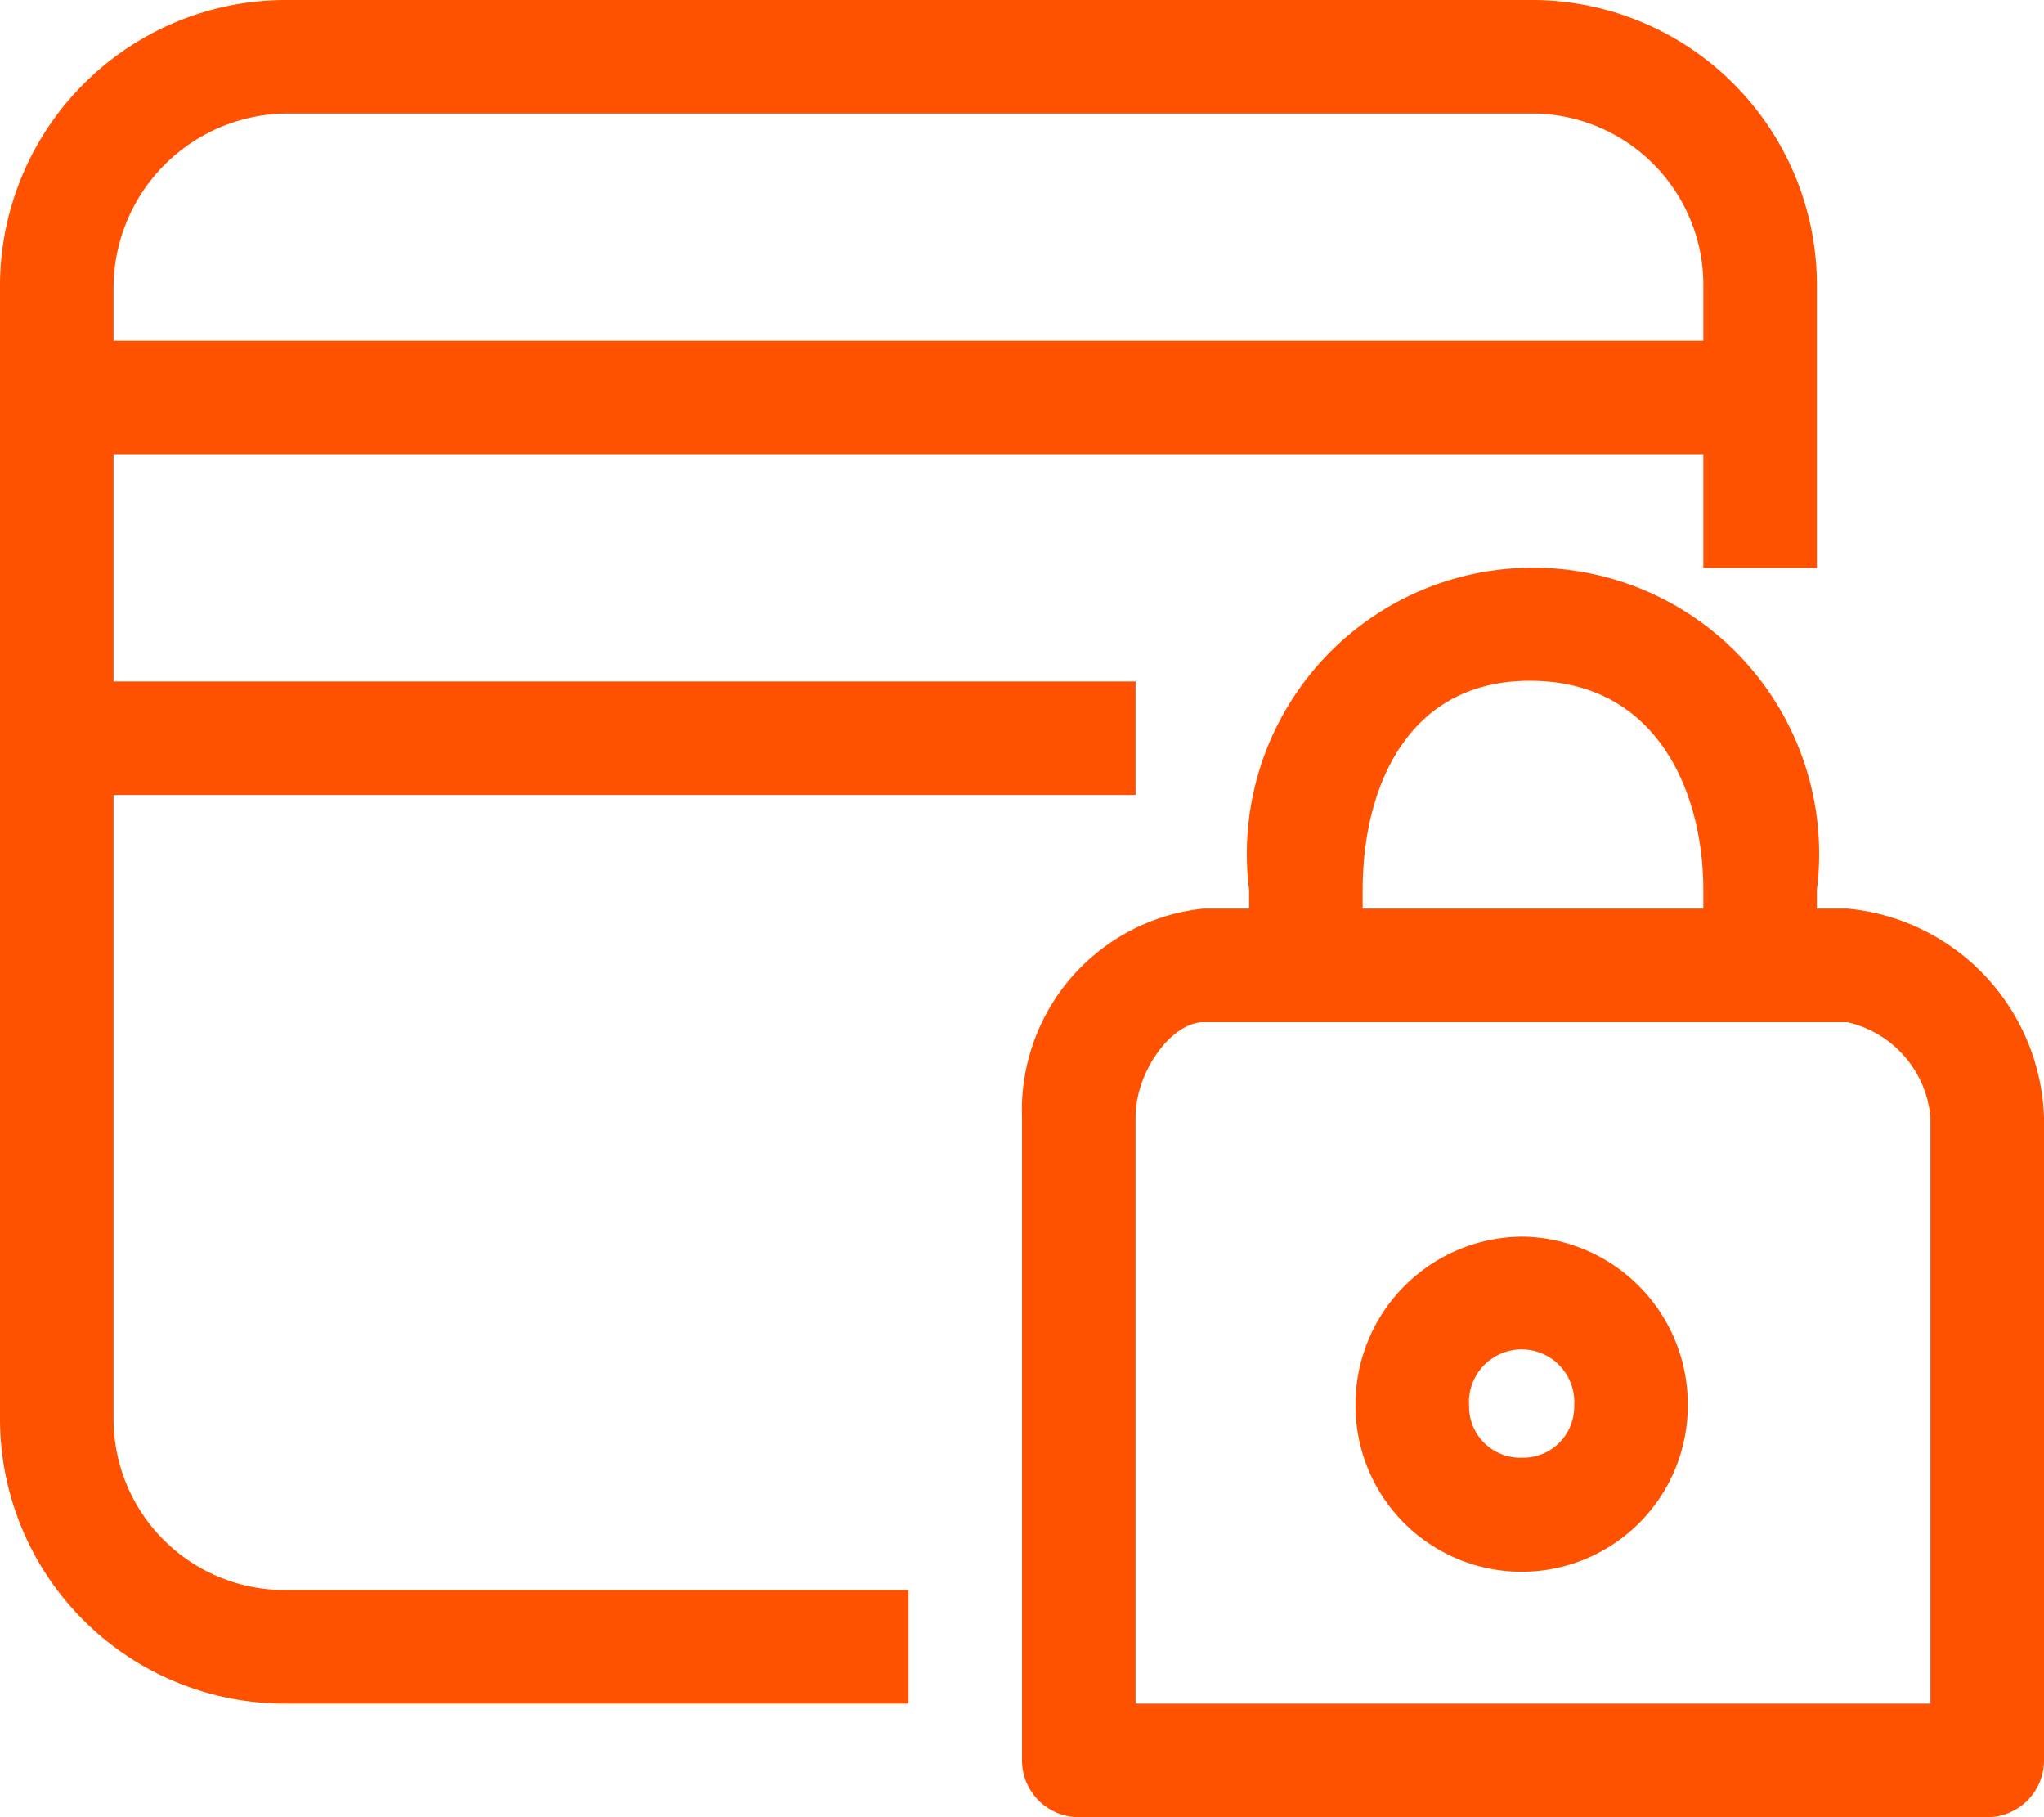
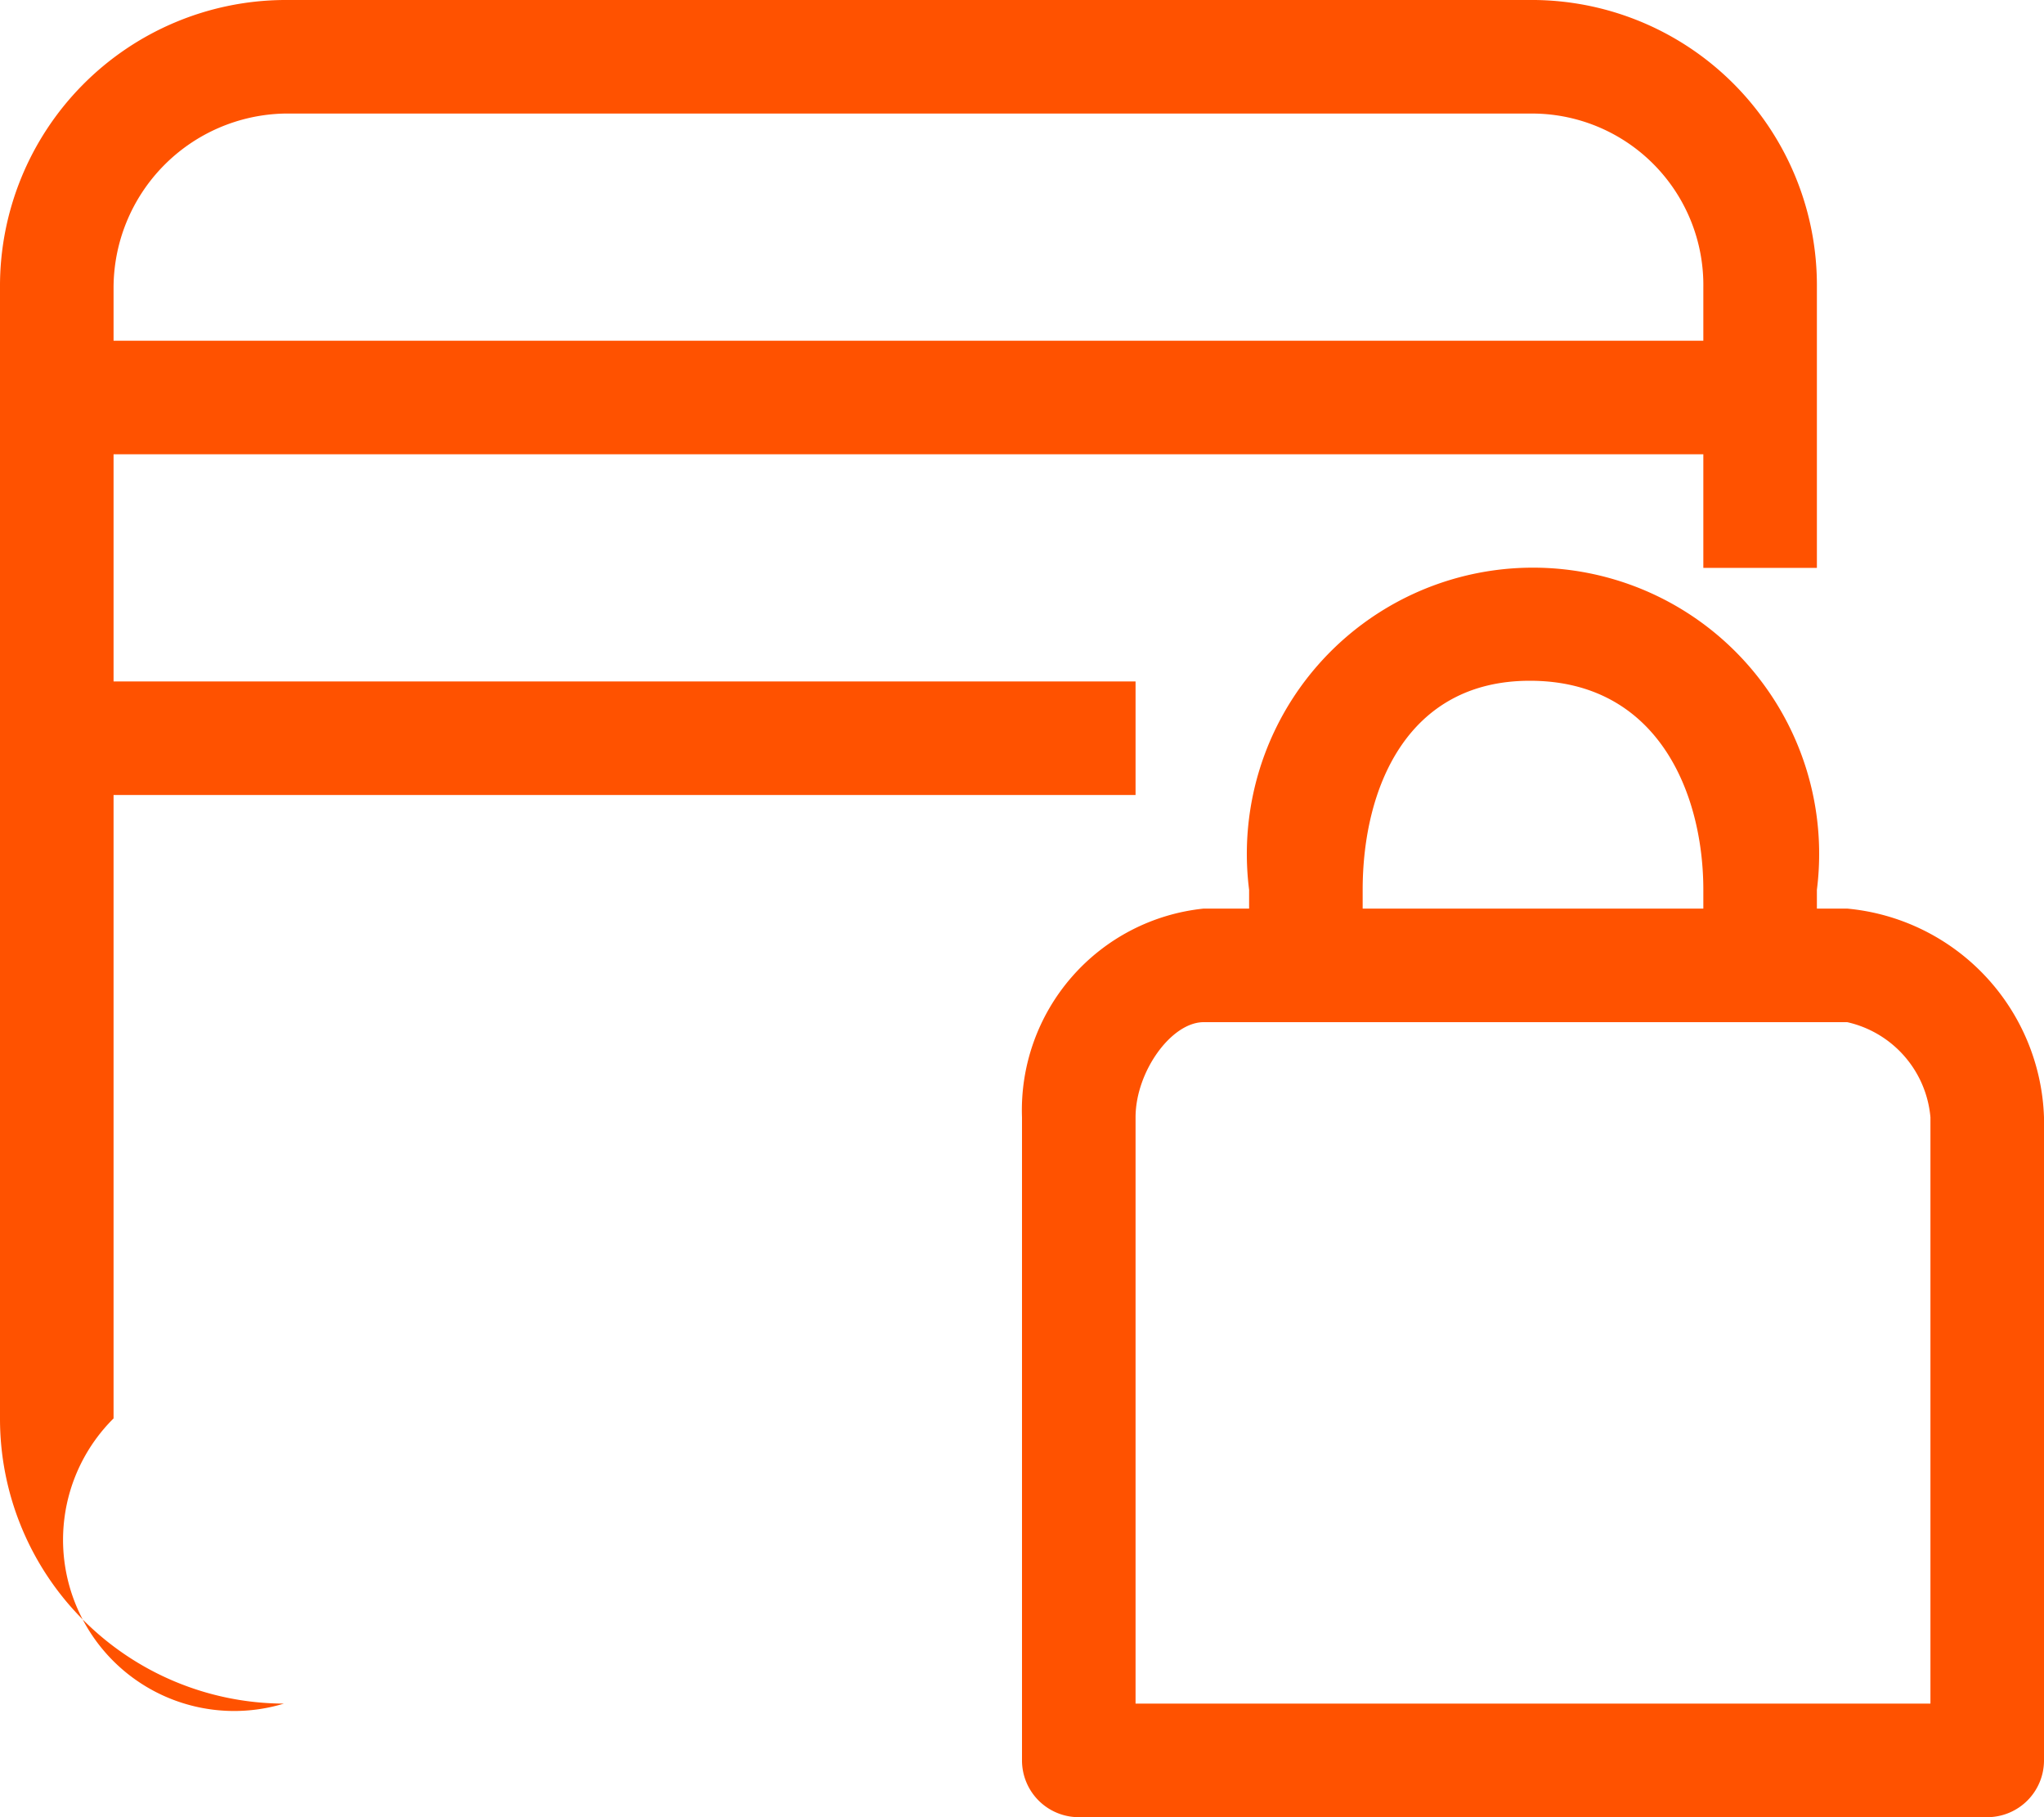
<svg xmlns="http://www.w3.org/2000/svg" width="18" height="16" viewBox="0 0 18 16">
  <g id="Group_149" data-name="Group 149" transform="translate(-11 -11)">
-     <path id="Path_567" data-name="Path 567" d="M12,23.489V18h9V17H12V15H26v1h1V13.533A2.512,2.512,0,0,0,24.518,11H13.5A2.519,2.519,0,0,0,11,13.533v9.956A2.508,2.508,0,0,0,13.5,26H19V25H13.5A1.507,1.507,0,0,1,12,23.489ZM13.5,12H24.518A1.51,1.51,0,0,1,26,13.533V14H12v-.467A1.537,1.537,0,0,1,13.5,12Z" fill="#ff5200" />
+     <path id="Path_567" data-name="Path 567" d="M12,23.489V18h9V17H12V15H26v1h1V13.533A2.512,2.512,0,0,0,24.518,11H13.5A2.519,2.519,0,0,0,11,13.533v9.956A2.508,2.508,0,0,0,13.5,26H19H13.5A1.507,1.507,0,0,1,12,23.489ZM13.5,12H24.518A1.51,1.51,0,0,1,26,13.533V14H12v-.467A1.537,1.537,0,0,1,13.5,12Z" fill="#ff5200" />
    <path id="Path_568" data-name="Path 568" d="M27.266,19H27v-.165a2.52,2.52,0,1,0-5,0V19h-.4A1.784,1.784,0,0,0,20,20.838V26.5a.5.5,0,0,0,.5.5h8a.5.5,0,0,0,.5-.5V20.838A1.91,1.91,0,0,0,27.266,19ZM23,18.835c0-.89.387-1.841,1.472-1.841,1.128,0,1.528.991,1.528,1.841V19H23ZM28,26H21V20.838c0-.4.314-.838.6-.838h5.667a.943.943,0,0,1,.733.838Z" fill="#ff5200" />
-     <path id="Path_569" data-name="Path 569" d="M24.4,21.889a1.477,1.477,0,0,0-1.463,1.487,1.463,1.463,0,0,0,2.926,0A1.476,1.476,0,0,0,24.4,21.889Zm0,1.946a.451.451,0,0,1-.463-.459.464.464,0,1,1,.926,0A.45.45,0,0,1,24.4,23.835Z" fill="#ff5200" />
  </g>
</svg>